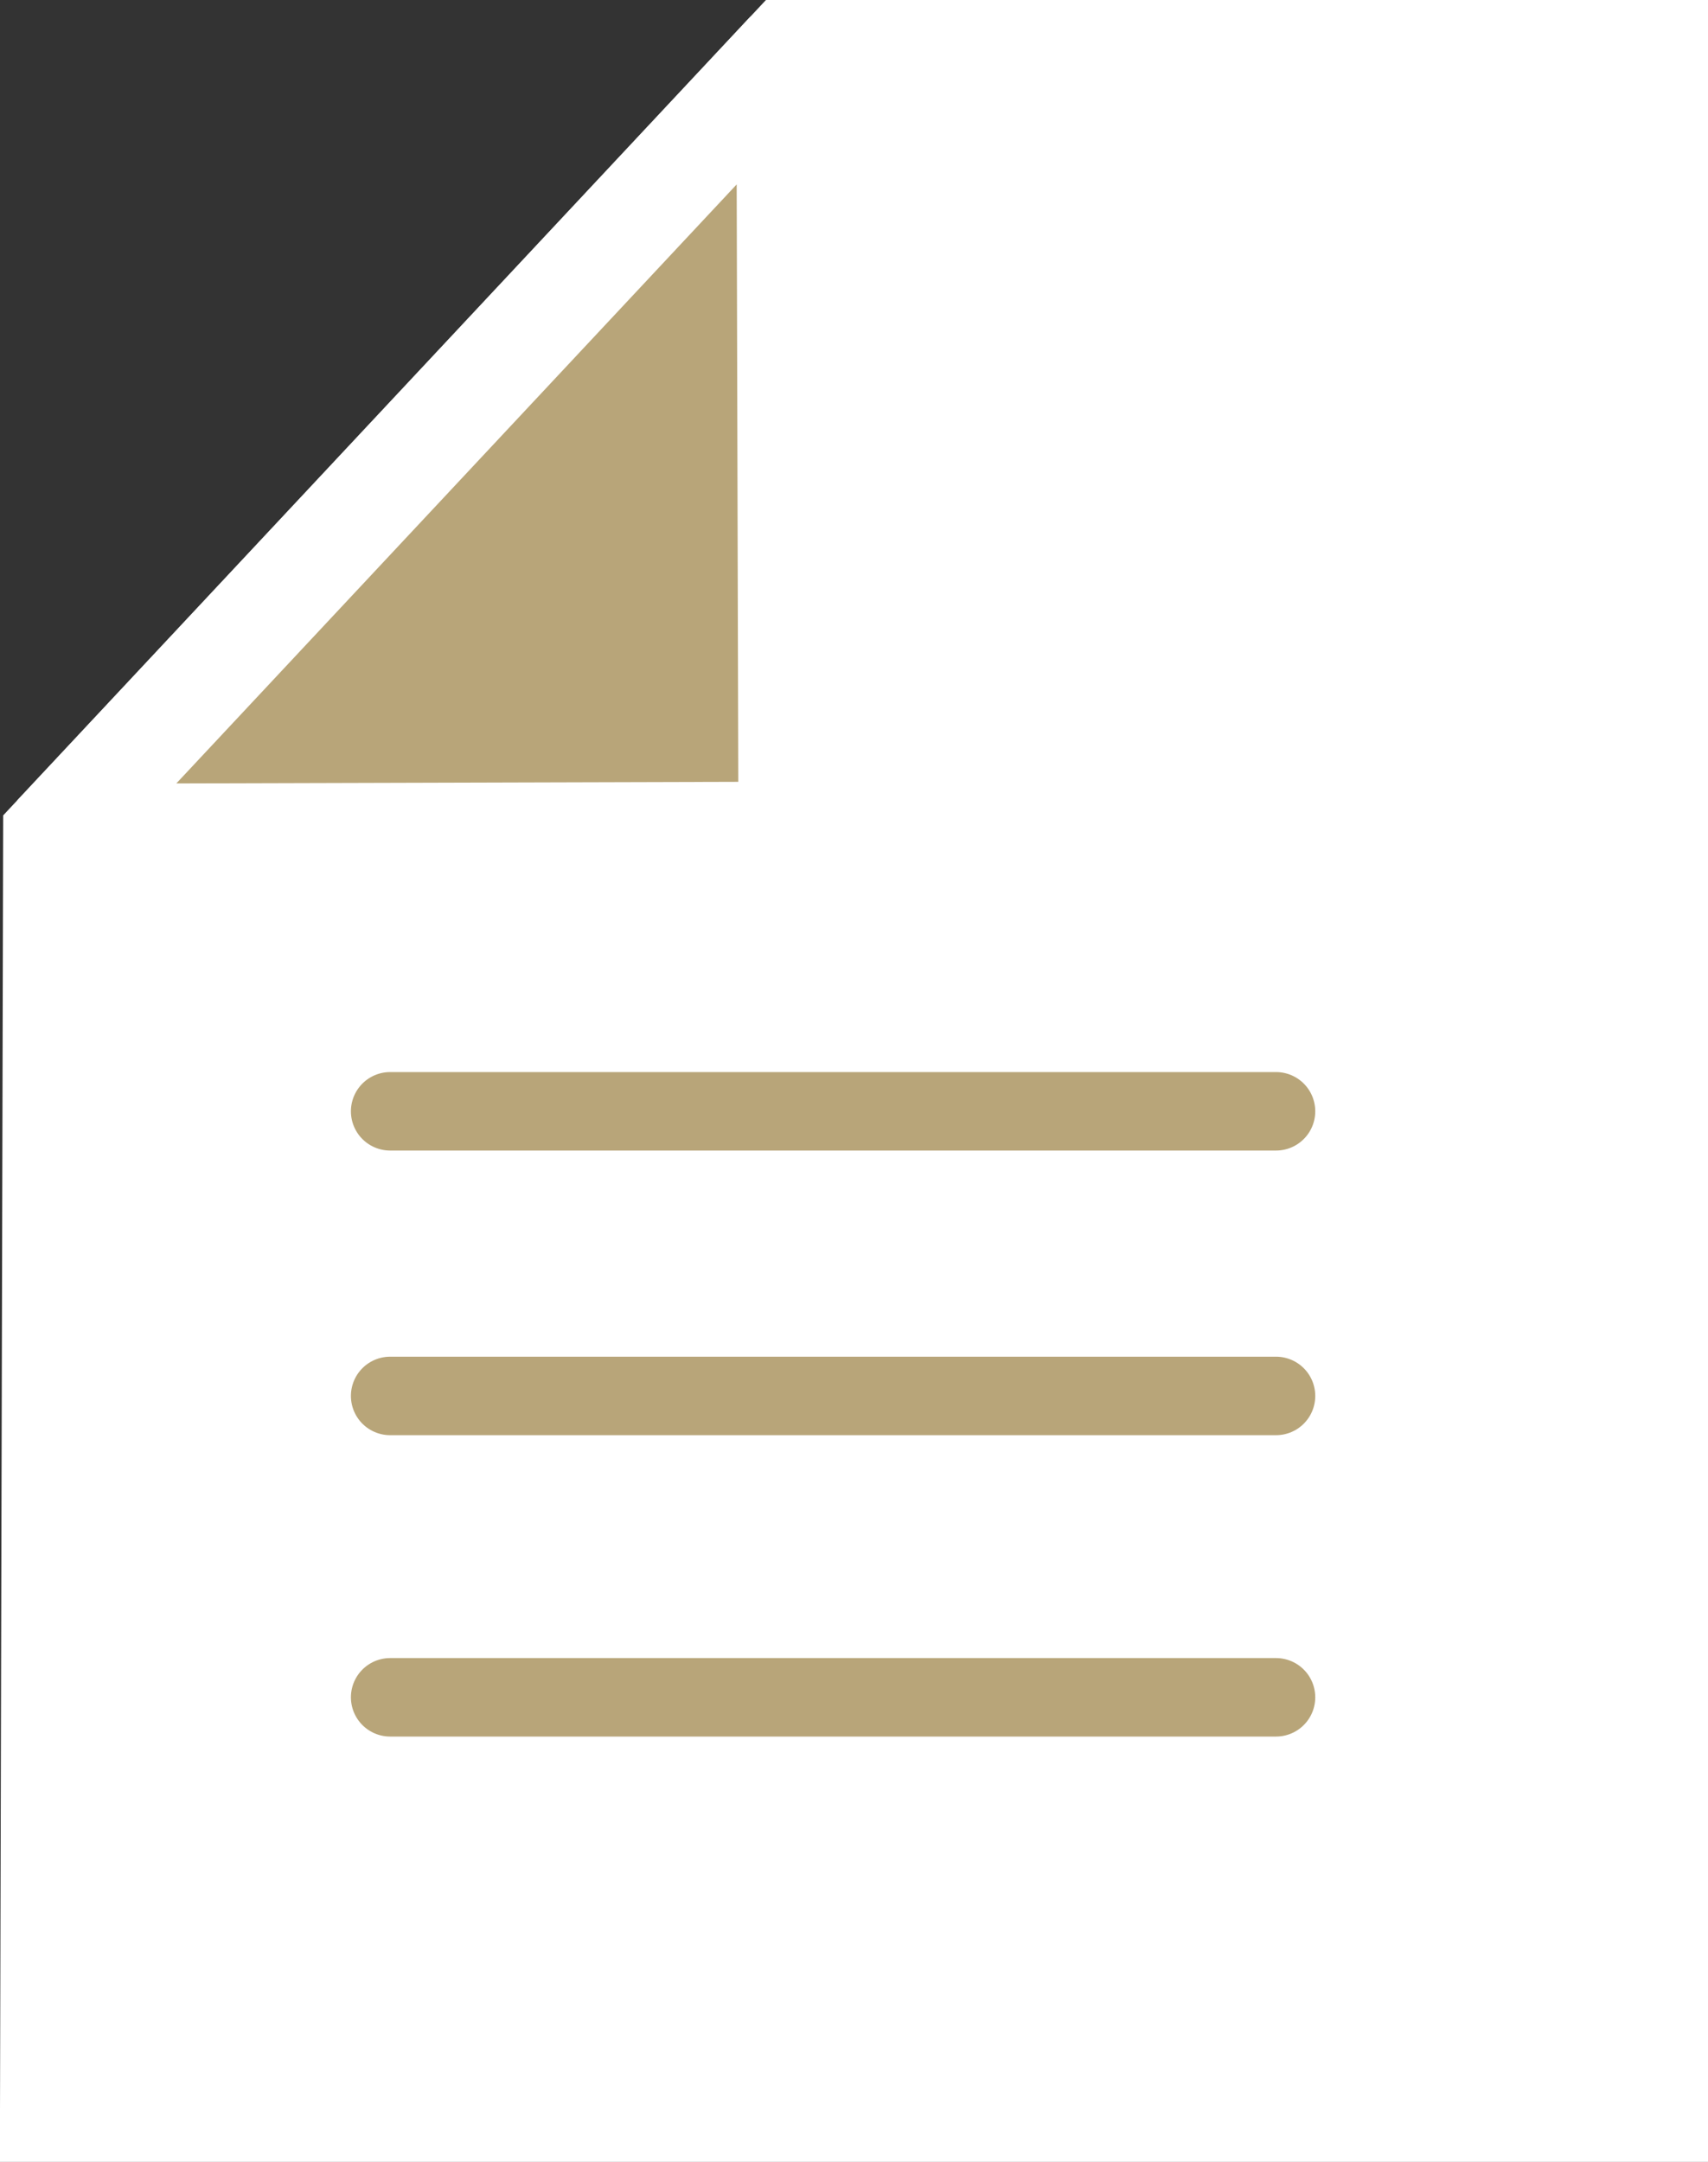
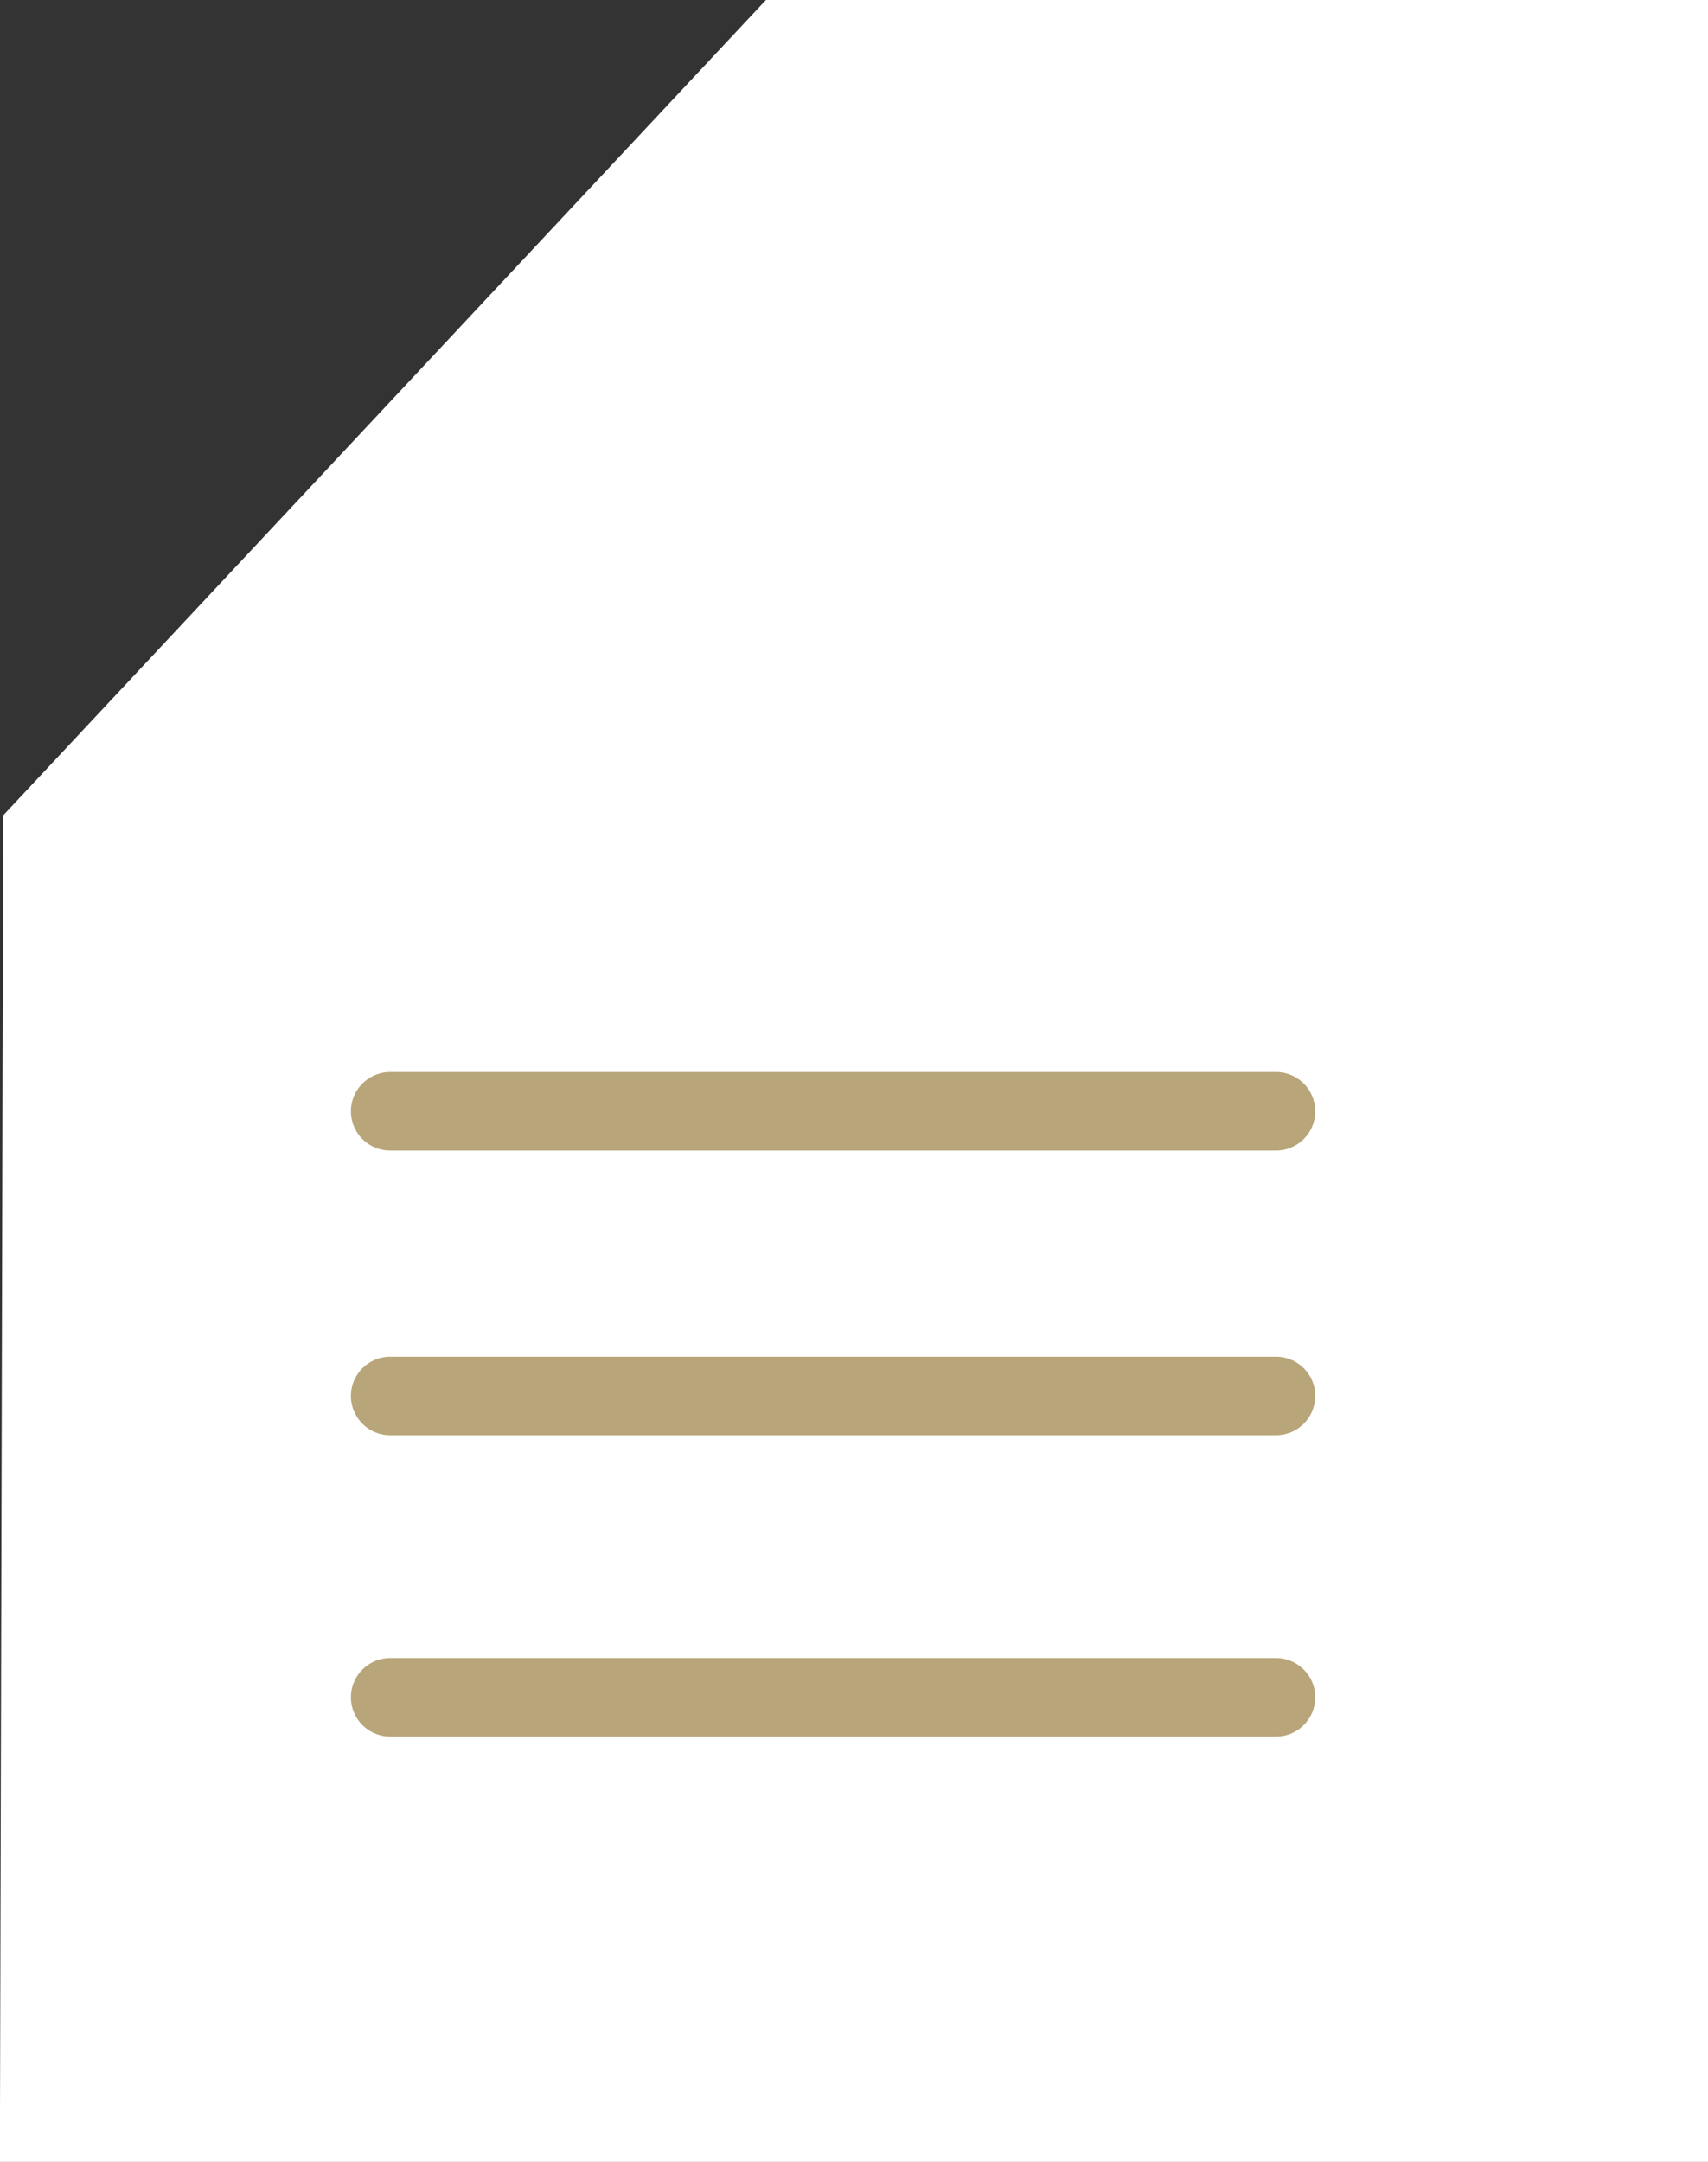
<svg xmlns="http://www.w3.org/2000/svg" id="_レイヤー_2" data-name="レイヤー 2" viewBox="0 0 16.33 20.66">
  <rect x="0" y="0" width="16.33" height="20.66" fill="#333333" stroke="none" />
  <defs>
    <style>
      .cls-1 {
        fill: none;
        stroke: #b8a579;
        stroke-linecap: round;
        stroke-width: .75px;
      }

      .cls-1, .cls-2 {
        stroke-miterlimit: 10;
      }

      .cls-2 {
        fill: #fff;
      }

      .cls-2, .cls-3 {
        stroke: #fff;
      }

      .cls-3 {
        fill: #b8a579;
        stroke-linecap: square;
        stroke-linejoin: bevel;
      }
    </style>
  </defs>
  <g id="_レイヤー_1-2" data-name="レイヤー 1">
    <g>
      <polygon class="cls-2" points="7.54 .5 .53 7.99 .5 20.16 15.83 20.16 15.83 .5 7.54 .5" />
-       <polygon class="cls-3" points="7.56 7.97 .53 7.99 7.54 .5 7.56 7.97" />
      <line class="cls-1" x1="3.73" y1="10.62" x2="12.2" y2="10.62" />
      <line class="cls-1" x1="3.73" y1="13.34" x2="12.2" y2="13.34" />
      <line class="cls-1" x1="3.73" y1="16.22" x2="12.2" y2="16.22" />
    </g>
  </g>
</svg>